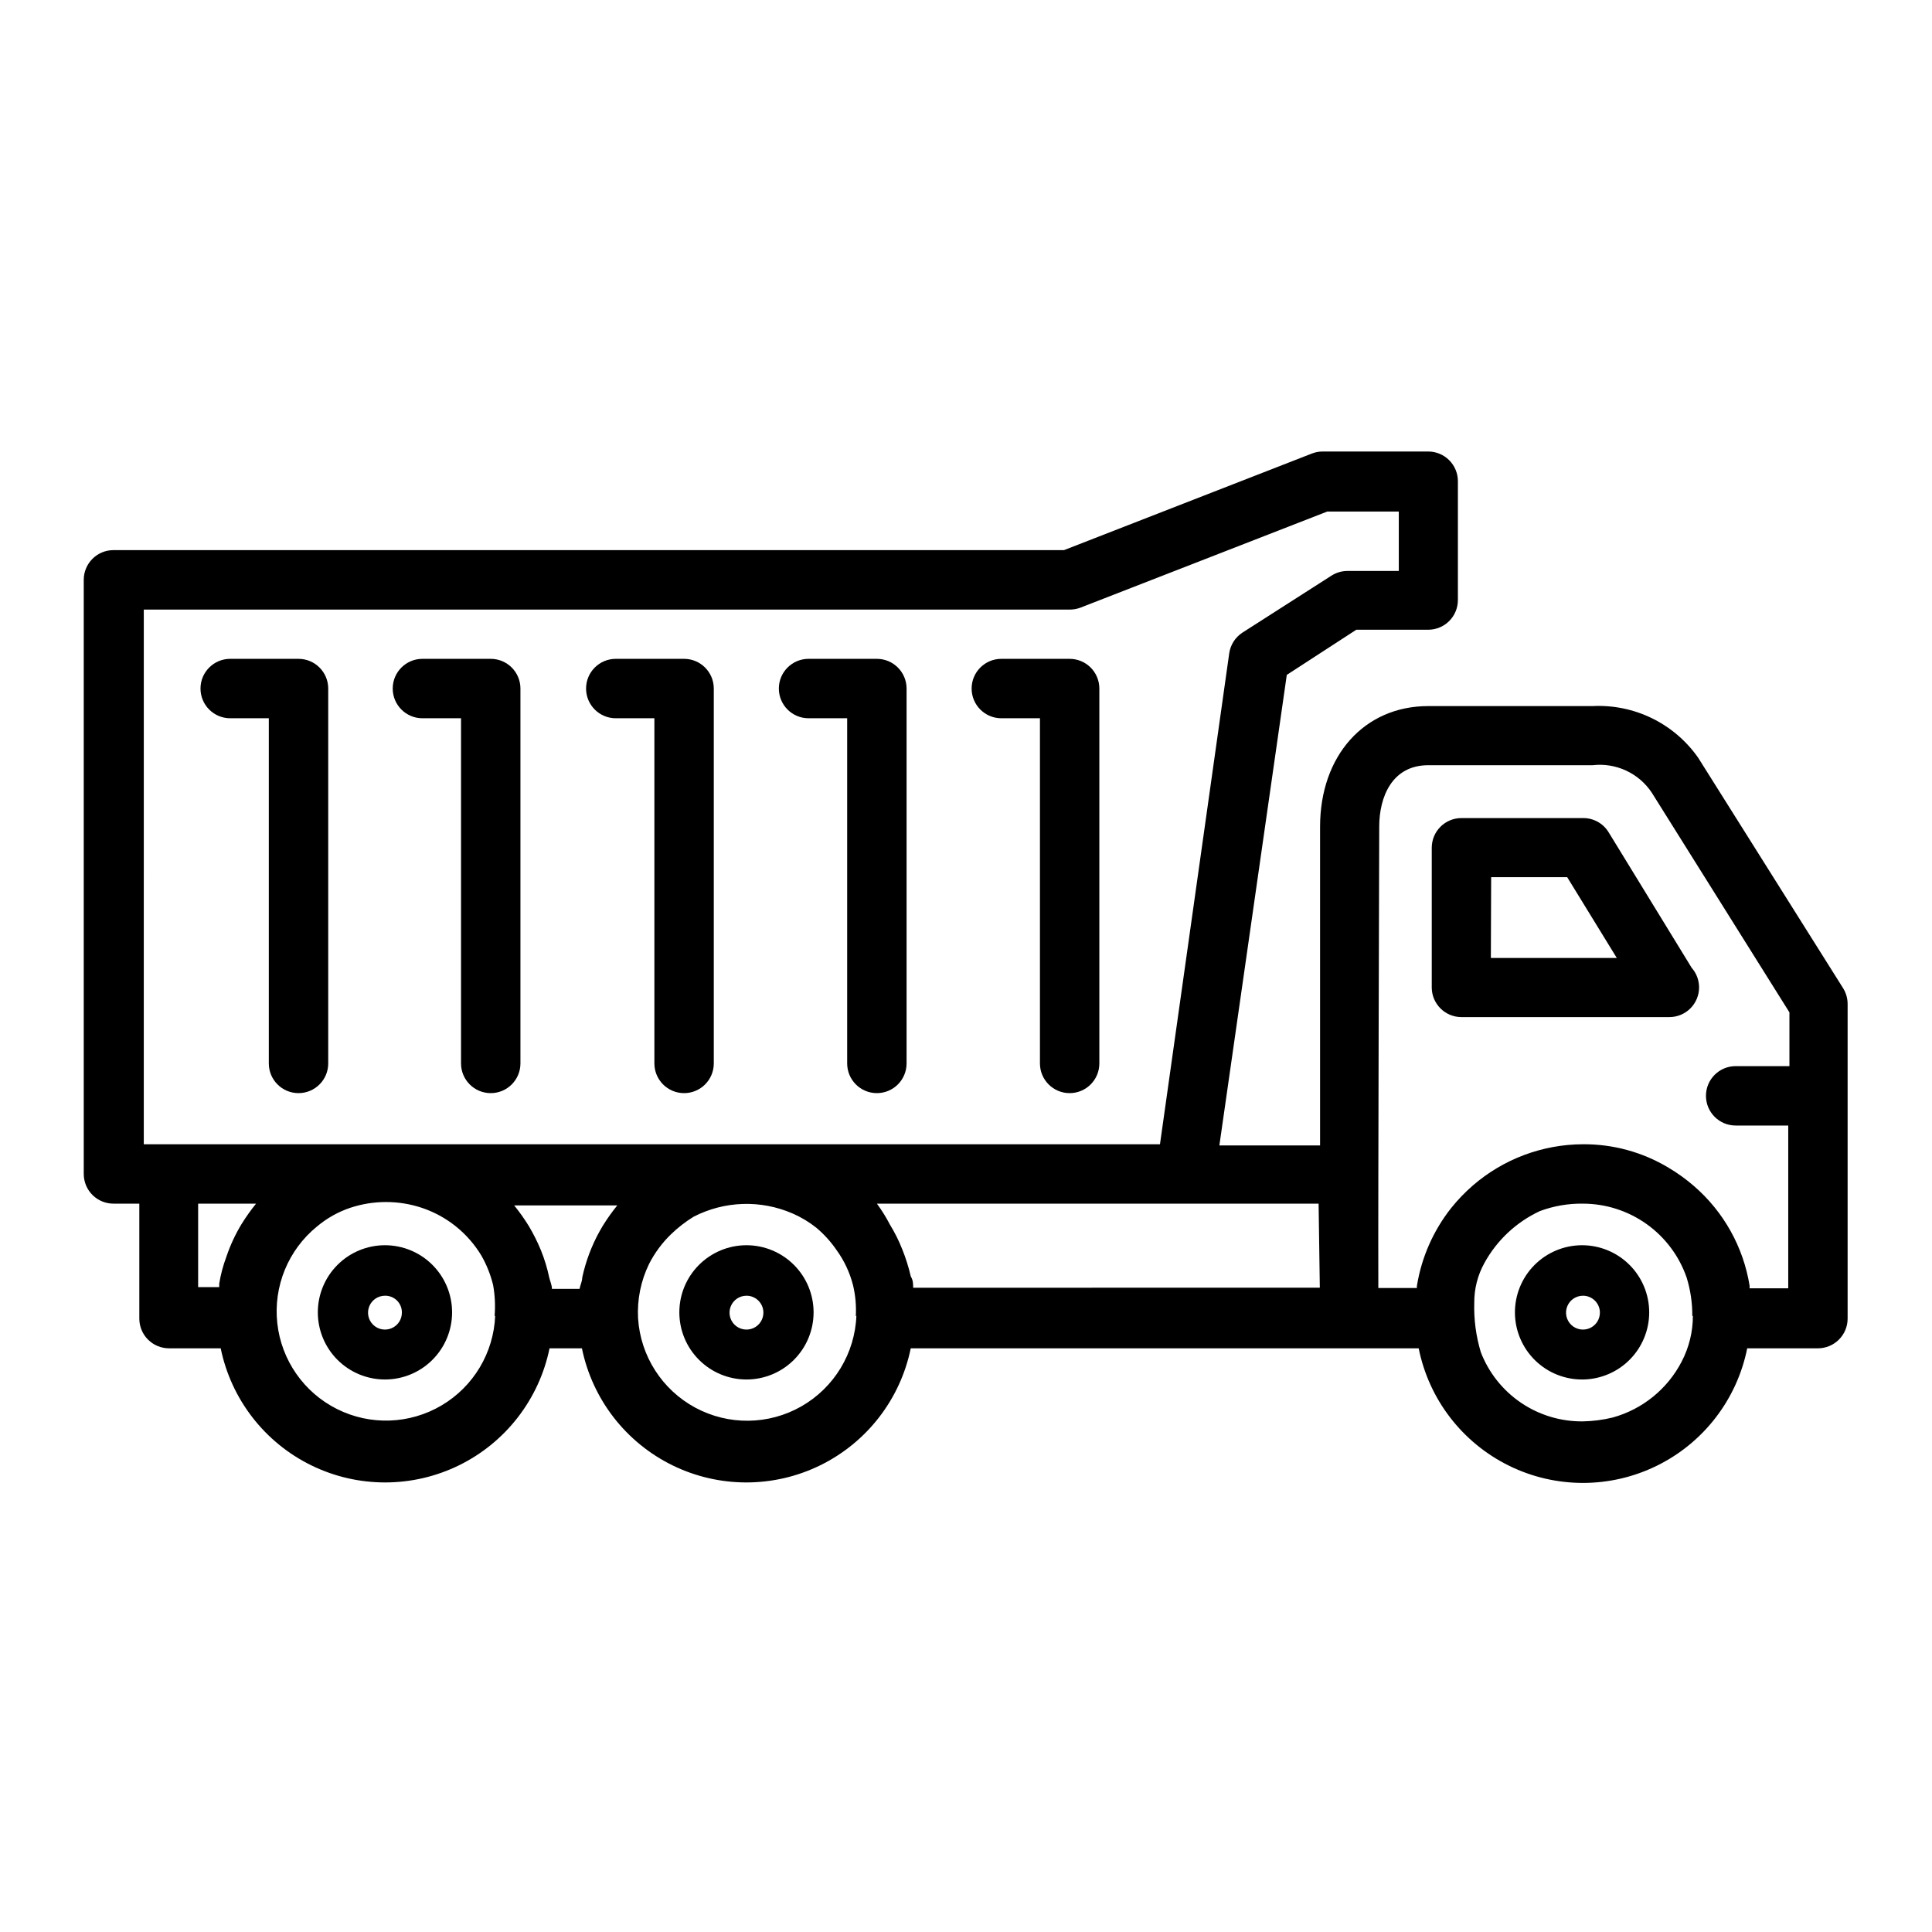
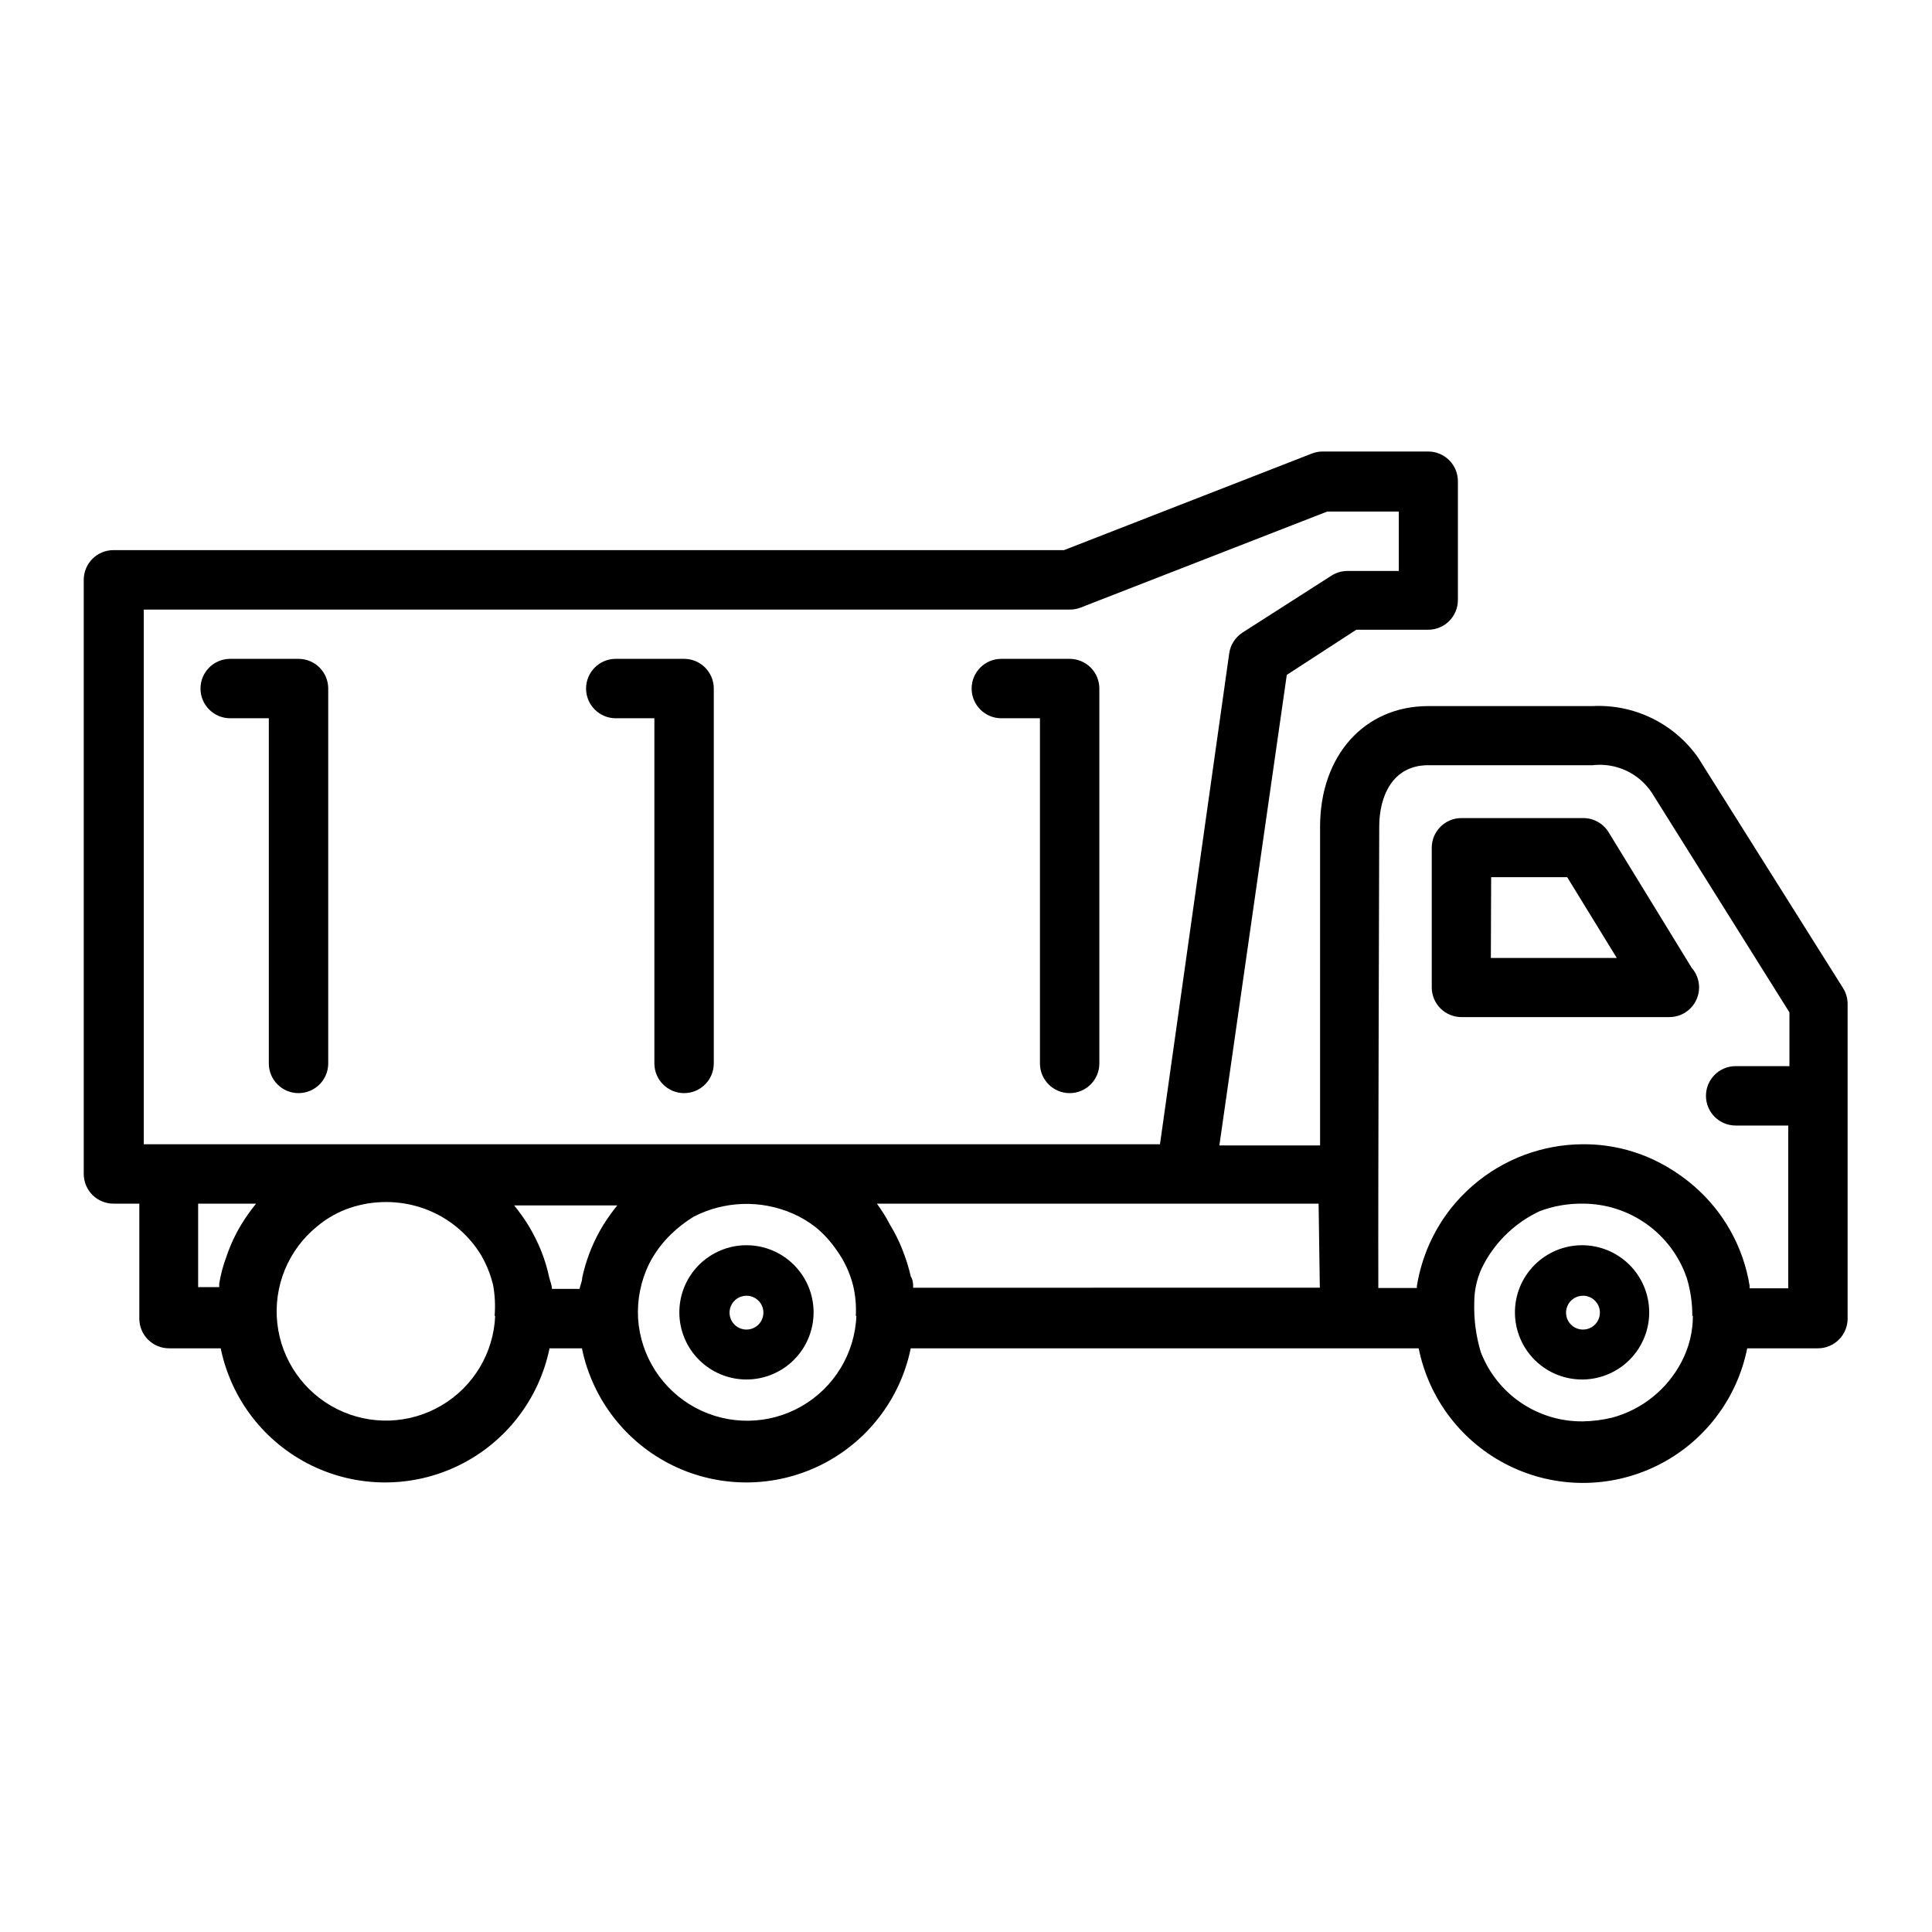
<svg xmlns="http://www.w3.org/2000/svg" fill="#000000" width="800px" height="800px" version="1.1" viewBox="144 144 512 512">
  <g>
    <path d="m174.23 462.98h6.691v30.465-0.004c0 2.09 0.828 4.094 2.305 5.566 1.477 1.477 3.477 2.309 5.566 2.309h13.695c2.766 13.484 11.617 24.934 23.977 31 12.359 6.062 26.832 6.062 39.191 0 12.359-6.066 21.215-17.516 23.977-31h8.582c2.762 13.484 11.617 24.934 23.977 31 12.359 6.062 26.828 6.062 39.188 0 12.359-6.066 21.215-17.516 23.977-31h134.61c2.711 13.52 11.547 25.012 23.914 31.102 12.367 6.094 26.867 6.094 39.234 0 12.371-6.09 21.207-17.582 23.914-31.102h18.738c2.086 0 4.09-0.832 5.566-2.309 1.477-1.473 2.305-3.477 2.305-5.566v-83.363c0.004-1.473-0.406-2.918-1.18-4.172l-38.023-60.457c-0.148-0.199-0.281-0.41-0.395-0.629-6.359-9.09-16.945-14.266-28.023-13.699h-43.531c-16.926 0-28.652 13.145-28.652 31.961v84.469h-26.688l17.867-124.7 18.422-11.965h19.051c2.086 0 4.09-0.828 5.566-2.305 1.477-1.477 2.305-3.481 2.305-5.566v-31.488c0-2.09-0.828-4.09-2.305-5.566-1.477-1.477-3.481-2.305-5.566-2.305h-28.027c-0.969 0.008-1.93 0.191-2.832 0.551l-65.652 25.582h-251.91c-4.348 0-7.871 3.527-7.871 7.875v157.44c0 2.117 0.852 4.144 2.359 5.625 1.512 1.48 3.555 2.289 5.672 2.25zm128.63 7.398c-2.109 3.82-3.648 7.934-4.566 12.199 0 1.023-0.551 2.047-0.707 2.992h-7.32c0-1.023-0.473-1.969-0.707-2.992h-0.004c-0.52-2.473-1.254-4.898-2.203-7.242-0.918-2.227-1.996-4.383-3.231-6.453-1.168-1.891-2.457-3.707-3.856-5.434h27.316c-1.402 1.727-2.691 3.543-3.859 5.434zm-106.35-7.398h15.348c-1.398 1.727-2.688 3.539-3.856 5.43-1.652 2.731-3 5.633-4.016 8.66-0.859 2.293-1.492 4.668-1.887 7.086v0.945l-5.59-0.004zm78.719 29.676c-0.391 9.828-5.738 18.789-14.207 23.793-8.469 5.004-18.898 5.367-27.695 0.969-8.797-4.398-14.762-12.961-15.84-22.738-1.074-9.773 2.883-19.43 10.512-25.641 2.602-2.191 5.59-3.875 8.816-4.957 6.156-2.047 12.812-2.047 18.969 0 6.574 2.199 12.152 6.664 15.746 12.594 1.418 2.461 2.477 5.113 3.148 7.871 0.496 2.727 0.625 5.508 0.395 8.266zm95.723 0c-0.383 9.992-5.894 19.082-14.578 24.043-8.684 4.957-19.312 5.09-28.117 0.344-8.801-4.746-14.535-13.699-15.164-23.68-0.27-4.969 0.734-9.93 2.914-14.406 1.492-2.926 3.461-5.586 5.824-7.871 1.82-1.762 3.828-3.316 5.984-4.644 8.164-4.203 17.789-4.523 26.215-0.863 2.254 0.98 4.371 2.25 6.297 3.777 2.043 1.715 3.844 3.699 5.352 5.902 2.062 2.84 3.559 6.047 4.41 9.449 0.621 2.652 0.859 5.383 0.707 8.105zm221.68 0c0.012 4.25-1.016 8.438-2.988 12.203-3.762 7.258-10.383 12.621-18.266 14.797-2.578 0.629-5.219 0.973-7.871 1.023-5.844 0.07-11.574-1.648-16.414-4.926-4.84-3.281-8.562-7.961-10.664-13.414-1.281-4.262-1.867-8.699-1.734-13.148-0.016-3.66 0.906-7.266 2.68-10.469 3.312-6.043 8.469-10.867 14.719-13.777 3.652-1.355 7.519-2.023 11.414-1.965 6.047 0.008 11.941 1.902 16.867 5.414 4.922 3.512 8.629 8.469 10.605 14.184 1.023 3.316 1.527 6.769 1.496 10.234zm-83.125-129.57c0-7.871 3.387-16.297 12.988-16.297h43.531v0.004c3.047-0.363 6.129 0.133 8.91 1.426 2.781 1.293 5.148 3.332 6.832 5.894l36.449 58.176v14.25l-14.25-0.004c-4.348 0-7.871 3.523-7.871 7.871 0 4.348 3.523 7.871 7.871 7.871h13.934v43.141h-10.234 0.004c-0.035-0.207-0.035-0.422 0-0.629-1.645-10.273-6.859-19.641-14.723-26.449-2.106-1.828-4.371-3.465-6.769-4.883-6.84-4.121-14.688-6.273-22.672-6.219-10.73 0.031-21.094 3.914-29.203 10.941-2.094 1.816-4.016 3.82-5.75 5.984-4.711 5.969-7.828 13.039-9.051 20.547-0.035 0.207-0.035 0.418 0 0.629h-10.234c-0.078-27.238 0.238-116.27 0.238-122.25zm-15.742 122.17-107.77 0.004c0-1.023 0-1.969-0.629-2.992-0.57-2.473-1.332-4.891-2.281-7.242-0.887-2.242-1.965-4.402-3.227-6.457-1.008-1.949-2.168-3.816-3.465-5.586h117.05zm-311.66-179.71h245.29c0.965 0.016 1.926-0.145 2.832-0.473l65.496-25.504h18.973v15.742h-13.621c-1.508 0.004-2.984 0.441-4.25 1.258l-23.617 15.113v0.004c-1.895 1.25-3.156 3.258-3.461 5.508l-18.344 130.05h-269.3z" />
    <path d="m531.3 413.54h55.105-0.004c2.09 0 4.094-0.828 5.566-2.305 1.477-1.477 2.309-3.481 2.309-5.566-0.004-1.914-0.703-3.762-1.969-5.195l-22.043-35.977c-1.441-2.309-3.969-3.707-6.691-3.699h-32.273c-4.348 0-7.871 3.523-7.871 7.871v37.078c0.043 4.316 3.555 7.793 7.871 7.793zm7.871-37.078h20.152l13.145 21.41-33.375 0.004z" />
    <path d="m427.39 318.6h-18.027c-4.348 0-7.871 3.523-7.871 7.871s3.523 7.875 7.871 7.875h10.234v91.473c0 4.348 3.523 7.871 7.871 7.871s7.871-3.523 7.871-7.871v-99.426c-0.02-2.086-0.871-4.082-2.359-5.543-1.492-1.461-3.504-2.269-5.59-2.25z" />
-     <path d="m376.38 318.6h-18.105c-4.348 0-7.871 3.523-7.871 7.871s3.523 7.875 7.871 7.875h10.234v91.473c0 4.348 3.523 7.871 7.871 7.871 4.348 0 7.871-3.523 7.871-7.871v-99.426c-0.043-4.316-3.555-7.793-7.871-7.793z" />
    <path d="m325.29 318.6h-18.105c-4.348 0-7.871 3.523-7.871 7.871s3.523 7.875 7.871 7.875h10.234v91.473c0 4.348 3.523 7.871 7.871 7.871 4.348 0 7.871-3.523 7.871-7.871v-99.426c-0.043-4.316-3.555-7.793-7.871-7.793z" />
-     <path d="m274.05 318.6h-18.105c-4.348 0-7.871 3.523-7.871 7.871s3.523 7.875 7.871 7.875h10.234v91.473c0 4.348 3.523 7.871 7.871 7.871s7.871-3.523 7.871-7.871v-99.426c-0.043-4.316-3.555-7.793-7.871-7.793z" />
    <path d="m223.11 318.6h-18.105c-4.348 0-7.871 3.523-7.871 7.871s3.523 7.875 7.871 7.875h10.234v91.473c0 4.348 3.523 7.871 7.871 7.871 4.348 0 7.871-3.523 7.871-7.871v-99.426c-0.043-4.316-3.555-7.793-7.871-7.793z" />
    <path d="m563.5 509.58c-4.731 0.062-9.293-1.762-12.676-5.07-3.383-3.309-5.309-7.832-5.352-12.562-0.039-4.731 1.805-9.285 5.129-12.652 3.324-3.367 7.852-5.273 12.582-5.297 4.734-0.02 9.277 1.844 12.633 5.184 3.352 3.336 5.238 7.875 5.238 12.605 0 4.68-1.84 9.168-5.125 12.5-3.289 3.328-7.75 5.231-12.43 5.293zm0-22.199c-1.82 0-3.461 1.102-4.152 2.789-0.688 1.684-0.289 3.621 1.008 4.898 1.301 1.277 3.242 1.641 4.918 0.922 1.672-0.719 2.746-2.379 2.715-4.203-0.043-2.445-2.039-4.406-4.488-4.406z" />
    <path d="m341.82 509.58c-4.719 0-9.242-1.875-12.578-5.211-3.34-3.336-5.211-7.863-5.211-12.582s1.871-9.242 5.211-12.578c3.336-3.336 7.859-5.211 12.578-5.211s9.242 1.875 12.578 5.211c3.34 3.336 5.211 7.859 5.211 12.578s-1.871 9.246-5.211 12.582c-3.336 3.336-7.859 5.211-12.578 5.211zm0-22.199c-1.82 0-3.461 1.102-4.152 2.789-0.691 1.684-0.293 3.621 1.008 4.898 1.301 1.277 3.242 1.641 4.918 0.922 1.672-0.719 2.746-2.379 2.715-4.203-0.043-2.445-2.039-4.406-4.488-4.406z" />
-     <path d="m246.02 509.58c-4.719 0-9.246-1.875-12.582-5.211-3.336-3.336-5.211-7.863-5.211-12.582s1.875-9.242 5.211-12.578c3.336-3.336 7.863-5.211 12.582-5.211 4.715 0 9.242 1.875 12.578 5.211 3.336 3.336 5.211 7.859 5.211 12.578s-1.875 9.246-5.211 12.582c-3.336 3.336-7.863 5.211-12.578 5.211zm0-22.199c-1.824 0-3.465 1.102-4.152 2.789-0.691 1.684-0.293 3.621 1.008 4.898 1.297 1.277 3.242 1.641 4.914 0.922 1.676-0.719 2.746-2.379 2.715-4.203 0-1.184-0.473-2.316-1.316-3.144s-1.988-1.285-3.168-1.262z" />
  </g>
</svg>